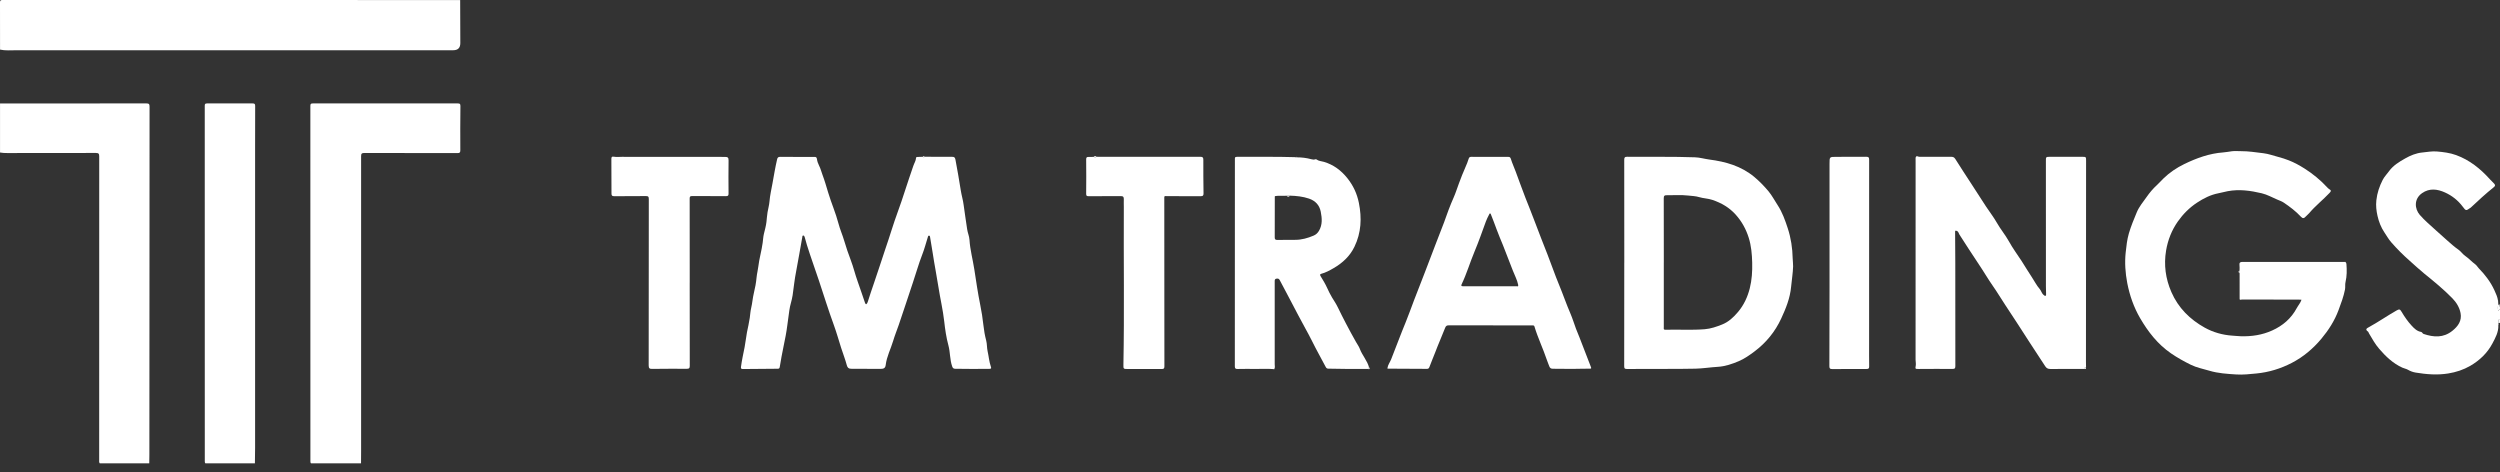
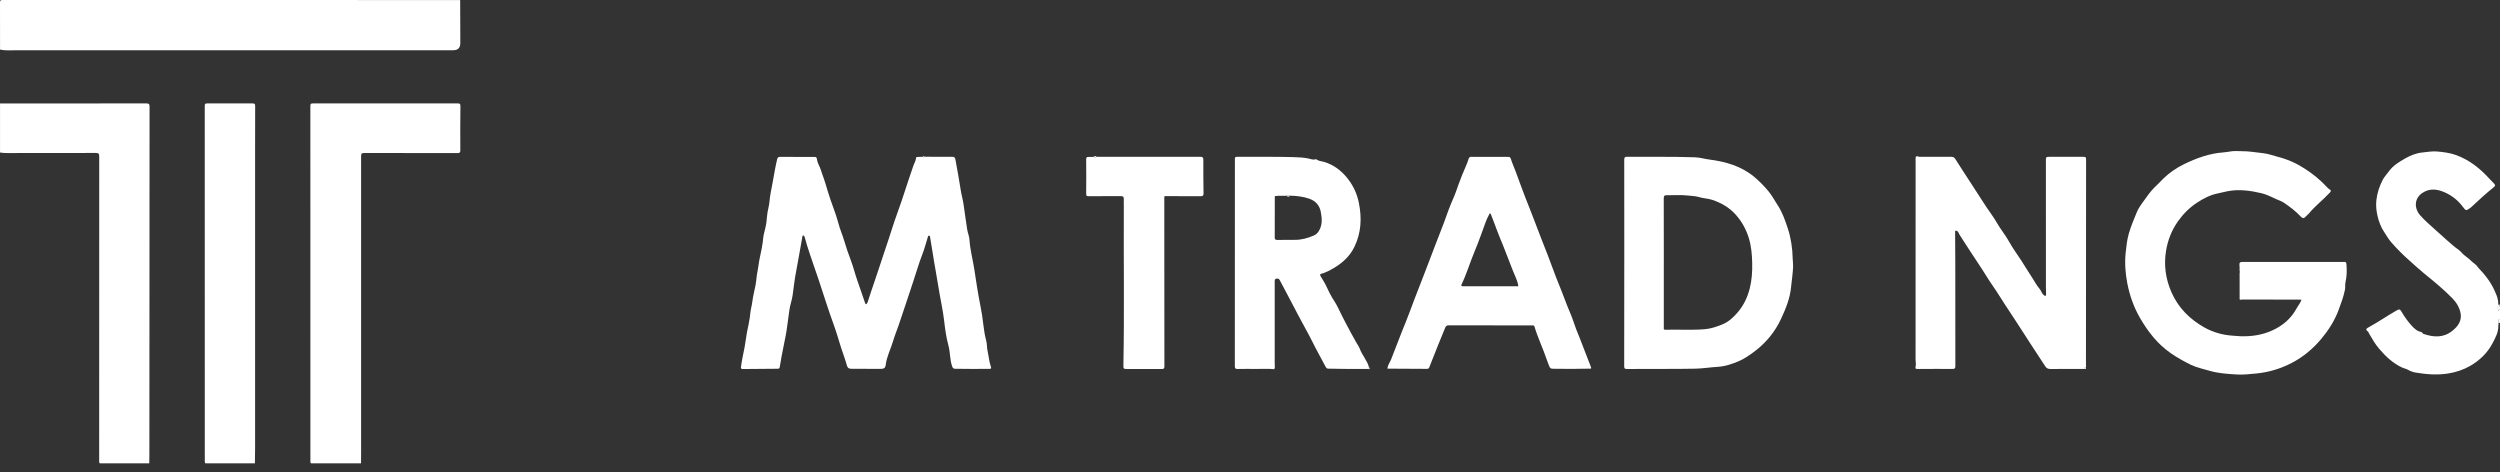
<svg xmlns="http://www.w3.org/2000/svg" width="180" height="34" viewBox="0 0 180 34" fill="none">
  <rect x="0" y="0" width="180" height="34" fill="#333333" stroke="none" />
  <g id="logo" clip-path="url(#clip0_431_6446)">
    <path id="Vector" d="M22.387 33.359C22.342 33.298 22.349 33.227 22.349 33.157C22.349 24.645 22.349 16.134 22.346 7.623C22.346 7.471 22.392 7.447 22.529 7.447C26.006 7.45 29.484 7.45 32.961 7.447C33.11 7.447 33.152 7.478 33.15 7.64C33.138 8.7 33.136 9.759 33.143 10.819C33.143 10.981 33.102 11.023 32.939 11.023C30.703 11.018 28.466 11.021 26.23 11.015C26.056 11.015 26 11.054 26 11.238C26.005 18.314 26.003 25.392 26 32.468C26 32.764 25.995 33.062 25.994 33.359H22.386H22.387Z" fill="white" />
    <path id="Vector_2" d="M33.132 0.003C33.135 1.035 33.139 2.067 33.143 3.099C33.144 3.444 32.973 3.617 32.63 3.617C22.141 3.619 11.651 3.622 1.161 3.619C0.774 3.619 0.386 3.656 0.003 3.571C0.003 2.441 0.008 1.31 0 0.178C0 0.033 0.033 0 0.178 0C11.163 0.005 22.148 0.003 33.132 0.003Z" fill="white" />
    <path id="Vector_3" d="M7.18 33.358C7.121 33.279 7.141 33.186 7.141 33.097C7.141 25.82 7.141 18.544 7.144 11.266C7.144 11.072 7.107 11.013 6.899 11.013C4.772 11.022 2.646 11.018 0.518 11.019C0.345 11.019 0.172 11.014 0.002 10.98V7.452C3.512 7.452 7.02 7.452 10.53 7.445C10.732 7.445 10.768 7.498 10.768 7.692C10.76 11.517 10.763 15.344 10.762 19.169C10.762 23.698 10.758 28.228 10.755 32.759C10.755 32.959 10.749 33.16 10.746 33.36H7.177L7.18 33.358Z" fill="white" />
    <path id="Vector_4" d="M14.784 33.359C14.739 33.298 14.745 33.227 14.745 33.157C14.745 24.644 14.745 16.133 14.742 7.62C14.742 7.488 14.77 7.447 14.909 7.447C16.002 7.453 17.094 7.453 18.187 7.447C18.33 7.447 18.373 7.481 18.372 7.63C18.364 8.619 18.367 9.609 18.367 10.597C18.367 17.816 18.367 25.035 18.367 32.254C18.367 32.621 18.358 32.991 18.353 33.359H14.784Z" fill="white" />
    <path id="Vector_5" d="M179.891 23.253C179.891 23.284 179.891 23.317 179.891 23.348C179.888 23.362 179.885 23.376 179.882 23.39C179.873 23.394 179.864 23.398 179.854 23.402C179.864 23.411 179.873 23.421 179.881 23.432C179.896 23.916 179.671 24.321 179.454 24.73C179.085 25.427 178.526 25.952 177.86 26.34C177.376 26.622 176.838 26.799 176.27 26.89C175.478 27.018 174.701 26.953 173.923 26.825C173.736 26.794 173.54 26.723 173.365 26.62C173.245 26.551 173.096 26.53 172.969 26.471C172.299 26.166 171.782 25.672 171.307 25.123C171.011 24.78 170.793 24.387 170.565 24C170.539 23.954 170.527 23.894 170.488 23.868C170.264 23.714 170.423 23.63 170.548 23.562C171.231 23.189 171.867 22.743 172.544 22.359C172.752 22.241 172.801 22.255 172.919 22.457C173.127 22.809 173.363 23.151 173.644 23.453C173.83 23.654 174.027 23.848 174.313 23.897C174.409 23.914 174.412 24.015 174.499 24.044C175.225 24.288 175.924 24.338 176.569 23.82C176.983 23.488 177.267 23.093 177.159 22.538C177.078 22.125 176.859 21.773 176.564 21.47C175.934 20.826 175.239 20.257 174.539 19.692C174.186 19.406 173.855 19.09 173.512 18.789C173.031 18.368 172.581 17.917 172.162 17.436C171.973 17.22 171.835 16.967 171.675 16.731C171.43 16.368 171.273 15.957 171.18 15.542C171.099 15.184 171.054 14.808 171.098 14.419C171.155 13.893 171.319 13.412 171.554 12.953C171.669 12.726 171.858 12.538 172.007 12.33C172.308 11.913 172.738 11.655 173.169 11.41C173.551 11.193 173.961 11.022 174.412 10.979C174.763 10.944 175.112 10.876 175.464 10.907C175.928 10.948 176.388 11.002 176.836 11.165C177.82 11.522 178.596 12.155 179.283 12.918C179.378 13.024 179.485 13.119 179.581 13.223C179.66 13.309 179.673 13.382 179.561 13.472C178.979 13.938 178.43 14.442 177.887 14.954C177.877 14.962 177.865 14.967 177.854 14.973C177.554 15.184 177.547 15.189 177.32 14.884C176.98 14.428 176.543 14.084 176.037 13.857C175.497 13.614 174.929 13.528 174.387 13.908C173.787 14.329 173.854 15.04 174.223 15.47C174.577 15.881 174.994 16.222 175.39 16.588C175.652 16.832 175.924 17.065 176.19 17.304C176.453 17.536 176.713 17.774 177.005 17.974C177.188 18.1 177.308 18.298 177.496 18.427C177.756 18.606 177.967 18.848 178.223 19.034C178.323 19.107 178.385 19.229 178.475 19.321C178.932 19.79 179.327 20.305 179.6 20.905C179.708 21.143 179.82 21.382 179.856 21.645C179.859 21.663 179.862 21.681 179.863 21.698C179.868 21.773 179.874 21.847 179.879 21.922C179.829 22.082 179.843 22.238 179.874 22.392C179.955 22.375 179.885 22.24 180.003 22.269V22.968C179.828 23.017 179.893 23.143 179.915 23.253C179.91 23.259 179.904 23.261 179.896 23.261C179.891 23.258 179.887 23.252 179.882 23.252C179.877 23.252 179.873 23.256 179.867 23.259H179.895L179.891 23.253Z" fill="white" />
    <path id="Vector_6" d="M180 22.267C179.884 22.237 179.953 22.372 179.871 22.389C179.84 22.234 179.825 22.077 179.876 21.919C179.904 21.944 179.932 21.97 179.96 21.995C179.981 22.017 179.932 22.076 179.998 22.073V22.267H180Z" fill="white" />
    <path id="Vector_7" d="M179.91 23.25C179.89 23.14 179.823 23.015 179.998 22.965V23.236C179.974 23.274 179.938 23.239 179.91 23.25Z" fill="white" />
    <path id="Vector_8" d="M180 22.073C179.932 22.074 179.983 22.015 179.961 21.995C179.97 21.955 179.961 21.908 180 21.879V22.073Z" fill="white" />
    <path id="Vector_9" d="M66.571 11.286C67.23 11.288 67.888 11.292 68.548 11.291C68.689 11.291 68.757 11.316 68.79 11.483C68.931 12.226 69.06 12.971 69.178 13.719C69.232 14.067 69.339 14.405 69.382 14.757C69.454 15.339 69.555 15.917 69.634 16.498C69.669 16.761 69.787 17.003 69.803 17.27C69.848 17.991 70.042 18.69 70.152 19.403C70.282 20.251 70.405 21.103 70.576 21.945C70.674 22.431 70.754 22.926 70.807 23.424C70.846 23.79 70.911 24.158 71.006 24.52C71.071 24.769 71.051 25.036 71.108 25.291C71.192 25.659 71.217 26.037 71.341 26.396C71.375 26.497 71.384 26.557 71.24 26.557C70.419 26.56 69.598 26.571 68.777 26.552C68.644 26.549 68.596 26.498 68.554 26.375C68.385 25.888 68.419 25.367 68.287 24.875C68.133 24.305 68.048 23.719 67.984 23.139C67.891 22.304 67.694 21.491 67.567 20.663C67.444 19.863 67.281 19.065 67.162 18.263C67.103 17.872 67.027 17.482 66.969 17.091C66.962 17.038 66.959 16.959 66.879 16.966C66.824 16.97 66.814 17.037 66.8 17.085C66.668 17.507 66.557 17.935 66.395 18.348C66.136 19.012 65.95 19.701 65.719 20.373C65.374 21.377 65.061 22.394 64.71 23.395C64.575 23.781 64.421 24.163 64.303 24.557C64.131 25.134 63.843 25.672 63.77 26.282C63.743 26.5 63.63 26.562 63.4 26.56C62.696 26.555 61.991 26.549 61.287 26.551C61.104 26.551 61.019 26.48 60.97 26.296C60.859 25.876 60.697 25.469 60.565 25.055C60.39 24.507 60.236 23.952 60.039 23.41C59.65 22.346 59.315 21.264 58.958 20.189C58.675 19.34 58.367 18.499 58.1 17.645C58.041 17.454 57.994 17.26 57.937 17.07C57.92 17.015 57.89 16.947 57.822 16.958C57.763 16.969 57.772 17.037 57.763 17.088C57.608 17.904 57.485 18.725 57.322 19.541C57.209 20.105 57.15 20.685 57.069 21.258C57.018 21.625 56.877 21.981 56.832 22.349C56.788 22.704 56.729 23.056 56.688 23.41C56.625 23.93 56.52 24.44 56.413 24.953C56.312 25.438 56.222 25.927 56.143 26.417C56.126 26.521 56.089 26.549 56.003 26.549C55.164 26.555 54.323 26.56 53.483 26.57C53.37 26.57 53.336 26.528 53.35 26.419C53.412 25.938 53.52 25.465 53.613 24.99C53.682 24.642 53.713 24.287 53.779 23.939C53.848 23.588 53.933 23.239 53.983 22.886C54.017 22.648 54.029 22.404 54.085 22.173C54.17 21.823 54.189 21.461 54.276 21.109C54.369 20.735 54.439 20.35 54.475 19.96C54.498 19.706 54.569 19.456 54.597 19.202C54.664 18.621 54.835 18.06 54.912 17.482C54.942 17.268 54.95 17.048 55.001 16.838C55.069 16.556 55.15 16.275 55.184 15.985C55.212 15.751 55.224 15.512 55.263 15.282C55.306 15.026 55.381 14.77 55.403 14.508C55.438 14.062 55.544 13.625 55.621 13.189C55.724 12.617 55.819 12.039 55.952 11.472C55.978 11.362 56.02 11.291 56.169 11.292C56.99 11.303 57.811 11.297 58.632 11.297C58.737 11.297 58.801 11.311 58.82 11.451C58.841 11.617 58.902 11.784 58.978 11.935C59.083 12.136 59.133 12.357 59.212 12.566C59.374 12.996 59.501 13.438 59.633 13.878C59.856 14.624 60.174 15.338 60.37 16.093C60.48 16.517 60.663 16.922 60.786 17.344C60.922 17.813 61.082 18.274 61.254 18.727C61.448 19.234 61.569 19.763 61.754 20.272C61.934 20.772 62.099 21.278 62.272 21.779C62.289 21.827 62.305 21.878 62.359 21.908C62.435 21.863 62.465 21.781 62.488 21.706C62.755 20.845 63.07 20.001 63.343 19.141C63.61 18.296 63.914 17.462 64.178 16.613C64.473 15.659 64.848 14.729 65.145 13.775C65.335 13.161 65.557 12.559 65.757 11.949C65.821 11.756 65.941 11.584 65.955 11.375C65.959 11.294 66.032 11.3 66.088 11.299C66.211 11.292 66.333 11.292 66.454 11.289C66.493 11.336 66.532 11.334 66.571 11.289V11.286Z" fill="white" />
    <path id="Vector_10" d="M150.046 26.564C149.238 26.564 148.431 26.561 147.622 26.566C147.456 26.566 147.346 26.512 147.255 26.369C146.882 25.787 146.497 25.213 146.12 24.634C145.537 23.737 144.964 22.832 144.368 21.943C144.077 21.507 143.813 21.054 143.512 20.626C143.142 20.1 142.823 19.543 142.463 19.012C141.988 18.315 141.544 17.6 141.083 16.895C141.021 16.801 141.015 16.664 140.875 16.621C140.79 16.594 140.767 16.605 140.768 16.695C140.774 17.439 140.781 18.18 140.781 18.924C140.782 21.399 140.781 23.875 140.785 26.35C140.785 26.502 140.759 26.564 140.585 26.563C139.77 26.555 138.956 26.563 138.141 26.566C137.891 26.566 137.893 26.56 137.935 26.318C137.958 26.183 137.921 26.044 137.921 25.905C137.925 21.192 137.924 16.481 137.924 11.768C137.924 11.639 137.916 11.509 137.922 11.38C137.927 11.281 137.984 11.213 138.085 11.261C138.163 11.298 138.236 11.289 138.31 11.289C139.035 11.29 139.758 11.29 140.483 11.289C140.61 11.289 140.7 11.317 140.779 11.442C141.165 12.059 141.567 12.667 141.963 13.277C142.308 13.809 142.651 14.344 142.998 14.875C143.253 15.264 143.546 15.634 143.771 16.034C144.038 16.506 144.388 16.917 144.649 17.39C144.919 17.881 145.256 18.334 145.563 18.804C145.815 19.19 146.044 19.592 146.302 19.971C146.488 20.247 146.634 20.554 146.853 20.801C146.977 20.942 147 21.139 147.157 21.247C147.193 21.271 147.222 21.318 147.273 21.299C147.328 21.279 147.318 21.225 147.318 21.181C147.317 20.994 147.306 20.807 147.306 20.62C147.306 17.62 147.306 14.62 147.304 11.622C147.304 11.616 147.304 11.61 147.304 11.604C147.301 11.289 147.301 11.289 147.643 11.29C148.398 11.29 149.156 11.29 149.911 11.29C150.198 11.29 150.2 11.293 150.198 11.587C150.195 16.416 150.192 21.243 150.189 26.073C150.189 26.195 150.194 26.318 150.195 26.44C150.119 26.45 150.074 26.493 150.049 26.563L150.046 26.564Z" fill="white" />
    <path id="Vector_11" d="M161.253 21.463C161.253 20.868 161.253 20.27 161.252 19.674C161.272 19.605 161.272 19.535 161.248 19.466C161.248 19.331 161.259 19.193 161.241 19.06C161.221 18.908 161.301 18.869 161.421 18.858C161.472 18.854 161.525 18.858 161.576 18.858C163.992 18.858 166.408 18.858 168.824 18.858C168.841 18.861 168.857 18.864 168.874 18.869C168.927 18.906 168.939 18.962 168.944 19.021C168.976 19.452 168.979 19.881 168.877 20.308C168.835 20.483 168.874 20.664 168.84 20.844C168.74 21.358 168.554 21.845 168.374 22.331C168.093 23.087 167.66 23.765 167.148 24.379C166.549 25.099 165.837 25.701 164.998 26.134C164.203 26.544 163.364 26.802 162.468 26.89C161.981 26.938 161.497 26.992 161.008 26.961C160.359 26.919 159.709 26.882 159.078 26.693C158.629 26.558 158.167 26.474 157.743 26.265C157.251 26.021 156.77 25.757 156.317 25.445C155.356 24.786 154.66 23.89 154.084 22.899C153.631 22.118 153.333 21.265 153.162 20.379C153.023 19.651 152.971 18.908 153.05 18.172C153.1 17.718 153.147 17.26 153.277 16.81C153.431 16.285 153.639 15.786 153.847 15.286C154.013 14.886 154.298 14.547 154.548 14.194C154.768 13.879 155.012 13.584 155.301 13.323C155.459 13.18 155.598 13.014 155.754 12.864C156.202 12.425 156.716 12.08 157.268 11.812C158.153 11.383 159.073 11.046 160.072 10.974C160.277 10.958 160.49 10.918 160.694 10.89C160.906 10.862 161.138 10.885 161.36 10.884C161.902 10.88 162.436 10.972 162.969 11.033C163.337 11.075 163.692 11.213 164.052 11.304C164.305 11.368 164.557 11.453 164.793 11.545C165.187 11.697 165.562 11.905 165.924 12.133C166.52 12.51 167.057 12.952 167.536 13.467C167.594 13.528 167.653 13.593 167.724 13.633C167.892 13.726 167.802 13.807 167.724 13.893C167.252 14.395 166.703 14.822 166.258 15.351C166.18 15.444 166.081 15.511 166.002 15.601C165.89 15.728 165.795 15.742 165.671 15.609C165.303 15.211 164.873 14.887 164.425 14.586C164.284 14.492 164.125 14.439 163.97 14.373C163.596 14.217 163.247 14.012 162.845 13.916C162.037 13.725 161.231 13.61 160.4 13.765C160.173 13.807 159.954 13.872 159.731 13.914C159.161 14.024 158.66 14.279 158.185 14.592C157.638 14.952 157.181 15.413 156.806 15.945C156.362 16.576 156.084 17.285 155.958 18.04C155.786 19.068 155.921 20.065 156.337 21.024C156.834 22.166 157.675 22.998 158.741 23.591C159.351 23.929 160.027 24.12 160.733 24.167C160.932 24.179 161.129 24.202 161.328 24.209C162.114 24.235 162.873 24.12 163.593 23.796C164.36 23.451 164.968 22.93 165.368 22.18C165.474 21.985 165.629 21.817 165.708 21.58C165.628 21.577 165.561 21.571 165.494 21.571C164.136 21.571 162.778 21.571 161.421 21.566C161.363 21.566 161.234 21.642 161.252 21.477C161.261 21.477 161.27 21.477 161.281 21.477C161.281 21.453 161.266 21.462 161.253 21.465V21.463Z" fill="white" />
    <path id="Vector_12" d="M116.949 18.916C116.949 16.447 116.949 13.978 116.945 11.509C116.945 11.345 116.978 11.286 117.157 11.287C118.786 11.303 120.415 11.268 122.043 11.326C122.392 11.338 122.724 11.441 123.066 11.486C124.25 11.639 125.367 11.953 126.312 12.743C126.691 13.059 127.03 13.41 127.341 13.784C127.587 14.08 127.767 14.433 127.982 14.758C128.325 15.277 128.531 15.862 128.72 16.441C128.948 17.137 129.059 17.868 129.073 18.61C129.076 18.799 129.11 18.993 129.104 19.184C129.088 19.67 129.006 20.149 128.962 20.632C128.888 21.46 128.582 22.212 128.242 22.944C127.806 23.886 127.159 24.677 126.32 25.307C125.964 25.574 125.595 25.833 125.195 26.003C124.715 26.206 124.212 26.381 123.679 26.412C123.148 26.443 122.622 26.53 122.086 26.544C121.398 26.564 120.71 26.555 120.021 26.561C119.065 26.569 118.108 26.563 117.152 26.567C117.015 26.567 116.942 26.553 116.942 26.381C116.949 23.892 116.947 21.405 116.947 18.916H116.95H116.949ZM119.793 18.894C119.793 20.452 119.793 22.01 119.793 23.566C119.793 23.648 119.757 23.746 119.914 23.742C120.854 23.715 121.798 23.78 122.738 23.704C123.179 23.669 123.589 23.524 123.995 23.363C124.464 23.175 124.811 22.845 125.134 22.465C125.561 21.963 125.826 21.378 125.983 20.761C126.135 20.16 126.174 19.535 126.158 18.908C126.143 18.301 126.09 17.698 125.91 17.123C125.718 16.509 125.415 15.95 124.971 15.455C124.501 14.931 123.935 14.611 123.286 14.391C122.979 14.287 122.653 14.287 122.346 14.194C122.085 14.114 121.815 14.11 121.548 14.079C121.039 14.02 120.527 14.065 120.018 14.056C119.849 14.052 119.79 14.091 119.79 14.276C119.798 15.814 119.795 17.353 119.795 18.891L119.793 18.894Z" fill="white" />
    <path id="Vector_13" d="M98.492 26.564C98.014 26.564 97.538 26.567 97.06 26.564C96.588 26.561 96.118 26.55 95.646 26.543C95.555 26.543 95.5 26.513 95.452 26.422C95.129 25.801 94.78 25.194 94.472 24.567C94.158 23.933 93.796 23.324 93.472 22.694C93.036 21.847 92.582 21.011 92.139 20.166C92.082 20.056 92.003 20.044 91.899 20.064C91.764 20.09 91.779 20.194 91.779 20.291C91.779 22.266 91.782 24.243 91.779 26.218C91.779 26.336 91.817 26.462 91.748 26.575C91.733 26.575 91.719 26.575 91.703 26.575C91.264 26.54 90.826 26.569 90.387 26.563C89.96 26.556 89.535 26.56 89.109 26.567C88.969 26.569 88.908 26.543 88.908 26.378C88.913 21.411 88.913 16.444 88.912 11.476C88.912 11.376 88.899 11.292 89.053 11.292C90.442 11.3 91.83 11.272 93.219 11.315C93.246 11.315 93.27 11.321 93.297 11.323C93.306 11.337 93.312 11.359 93.325 11.363C93.351 11.373 93.37 11.355 93.374 11.328C93.725 11.329 94.07 11.369 94.408 11.463C94.509 11.491 94.606 11.506 94.704 11.47C94.742 11.456 94.762 11.459 94.79 11.481C94.95 11.601 95.147 11.601 95.328 11.655C96.016 11.861 96.562 12.27 97.007 12.826C97.431 13.354 97.705 13.942 97.839 14.608C98.058 15.697 98.01 16.759 97.519 17.769C97.195 18.438 96.675 18.927 96.031 19.3C95.739 19.47 95.451 19.63 95.123 19.716C95.025 19.743 95.032 19.8 95.088 19.892C95.252 20.157 95.415 20.427 95.545 20.711C95.657 20.955 95.77 21.195 95.91 21.423C96.056 21.659 96.213 21.895 96.329 22.14C96.514 22.531 96.714 22.913 96.911 23.296C97.141 23.743 97.386 24.181 97.631 24.62C97.721 24.781 97.845 24.951 97.901 25.102C98.078 25.584 98.444 25.964 98.574 26.46C98.522 26.479 98.523 26.538 98.491 26.57L98.492 26.564ZM92.876 14.088C92.796 14.073 92.715 14.069 92.634 14.093C92.363 14.111 92.091 14.074 91.82 14.116C91.792 14.116 91.781 14.133 91.785 14.159C91.785 15.14 91.785 16.122 91.781 17.103C91.781 17.247 91.844 17.277 91.969 17.275C92.401 17.269 92.834 17.268 93.266 17.268C93.724 17.268 94.153 17.143 94.571 16.968C94.746 16.895 94.872 16.779 94.968 16.616C95.226 16.177 95.185 15.707 95.094 15.243C95.001 14.772 94.714 14.459 94.248 14.299C93.801 14.147 93.343 14.102 92.879 14.087L92.876 14.088Z" fill="white" />
    <path id="Vector_14" d="M99.898 26.496C99.93 26.267 100.078 26.084 100.162 25.872C100.518 24.977 100.849 24.071 101.218 23.18C101.432 22.665 101.611 22.133 101.814 21.61C102.334 20.272 102.857 18.936 103.361 17.592C103.56 17.061 103.774 16.537 103.974 16.008C104.088 15.711 104.182 15.409 104.297 15.113C104.412 14.815 104.53 14.518 104.66 14.228C104.811 13.893 104.915 13.54 105.045 13.198C105.194 12.803 105.344 12.408 105.517 12.023C105.604 11.829 105.683 11.633 105.743 11.432C105.774 11.328 105.83 11.29 105.937 11.292C106.823 11.295 107.708 11.295 108.594 11.295C108.704 11.295 108.749 11.332 108.786 11.453C108.883 11.764 109.021 12.06 109.134 12.366C109.365 12.983 109.584 13.607 109.824 14.222C110.049 14.797 110.284 15.368 110.499 15.947C110.797 16.745 111.111 17.536 111.421 18.328C111.704 19.049 111.952 19.785 112.25 20.499C112.534 21.183 112.771 21.884 113.066 22.564C113.221 22.924 113.335 23.301 113.471 23.669C113.552 23.883 113.645 24.093 113.727 24.305C113.989 24.98 114.25 25.655 114.511 26.332C114.598 26.558 114.599 26.546 114.362 26.544C113.974 26.541 113.586 26.56 113.2 26.56C112.734 26.56 112.268 26.549 111.804 26.55C111.677 26.55 111.597 26.504 111.553 26.384C111.496 26.228 111.427 26.074 111.375 25.916C111.103 25.103 110.726 24.33 110.481 23.508C110.454 23.418 110.392 23.428 110.33 23.428C110.124 23.428 109.916 23.428 109.71 23.428C107.913 23.428 106.116 23.43 104.319 23.424C104.174 23.424 104.105 23.461 104.052 23.598C103.818 24.201 103.551 24.794 103.324 25.399C103.197 25.742 103.042 26.074 102.921 26.419C102.888 26.513 102.838 26.56 102.742 26.558C101.811 26.554 100.882 26.549 99.951 26.543C99.932 26.543 99.915 26.53 99.896 26.524C99.907 26.513 99.907 26.504 99.896 26.493L99.898 26.496ZM109.194 20.607C109.309 20.646 109.325 20.596 109.305 20.494C109.233 20.142 109.059 19.83 108.932 19.501C108.693 18.883 108.453 18.266 108.211 17.648C108.06 17.265 107.886 16.886 107.751 16.501C107.629 16.149 107.487 15.806 107.354 15.459C107.34 15.423 107.332 15.376 107.289 15.37C107.241 15.364 107.233 15.414 107.216 15.446C107.132 15.612 107.045 15.775 106.982 15.952C106.718 16.674 106.465 17.401 106.168 18.109C105.839 18.893 105.602 19.71 105.234 20.477C105.189 20.573 105.223 20.609 105.32 20.609C105.385 20.609 105.448 20.609 105.514 20.609C106.741 20.609 107.969 20.609 109.196 20.609L109.194 20.607Z" fill="white" />
-     <path id="Vector_15" d="M49.658 20.347C49.658 22.344 49.656 24.341 49.663 26.338C49.663 26.509 49.622 26.554 49.452 26.552C48.618 26.546 47.783 26.552 46.95 26.56C46.773 26.562 46.705 26.52 46.705 26.315C46.713 22.327 46.71 18.339 46.714 14.351C46.714 14.172 46.686 14.112 46.491 14.117C45.735 14.13 44.978 14.117 44.222 14.126C44.064 14.127 44.027 14.076 44.027 13.929C44.03 13.108 44.027 12.287 44.019 11.466C44.019 11.326 44.028 11.25 44.213 11.284C44.394 11.317 44.587 11.292 44.775 11.292C47.251 11.295 49.726 11.3 52.203 11.297C52.403 11.297 52.46 11.351 52.457 11.556C52.445 12.344 52.448 13.133 52.456 13.921C52.457 14.076 52.428 14.126 52.26 14.124C51.452 14.113 50.645 14.124 49.836 14.117C49.692 14.117 49.655 14.149 49.656 14.295C49.661 16.312 49.66 18.328 49.66 20.345L49.658 20.347Z" fill="white" />
    <path id="Vector_16" d="M78.946 11.286C79.049 11.288 79.153 11.292 79.255 11.292C81.646 11.292 84.037 11.294 86.429 11.289C86.59 11.289 86.641 11.336 86.64 11.499C86.637 12.306 86.641 13.114 86.654 13.921C86.657 14.084 86.609 14.127 86.447 14.126C85.665 14.118 84.883 14.12 84.101 14.123C83.802 14.123 83.829 14.062 83.829 14.385C83.829 16.756 83.831 19.127 83.833 21.5C83.833 23.121 83.833 24.743 83.837 26.366C83.837 26.511 83.811 26.571 83.646 26.57C82.832 26.562 82.019 26.568 81.204 26.568C80.884 26.568 80.88 26.568 80.886 26.241C80.957 22.462 80.895 18.683 80.915 14.905C80.915 14.717 80.906 14.529 80.914 14.343C80.92 14.183 80.873 14.118 80.695 14.12C79.925 14.129 79.157 14.12 78.388 14.127C78.248 14.127 78.203 14.103 78.204 13.952C78.214 13.131 78.212 12.31 78.204 11.489C78.204 11.35 78.232 11.288 78.384 11.3C78.505 11.311 78.63 11.295 78.752 11.292C78.817 11.342 78.882 11.339 78.946 11.288V11.286Z" fill="white" />
-     <path id="Vector_17" d="M131.726 18.923C131.726 16.546 131.726 14.167 131.726 11.79C131.726 11.293 131.72 11.293 132.207 11.293C132.924 11.293 133.643 11.296 134.36 11.287C134.526 11.286 134.578 11.321 134.578 11.5C134.574 15.933 134.574 20.365 134.575 24.798C134.575 25.328 134.571 25.858 134.58 26.387C134.583 26.541 134.519 26.567 134.384 26.566C133.563 26.563 132.743 26.563 131.922 26.572C131.76 26.574 131.715 26.529 131.715 26.369C131.723 24.482 131.725 22.595 131.726 20.708C131.726 20.114 131.726 19.519 131.726 18.925V18.923Z" fill="white" />
-     <path id="Vector_18" d="M161.248 19.466C161.272 19.536 161.27 19.604 161.252 19.674C161.151 19.605 161.151 19.536 161.248 19.466Z" fill="white" />
    <path id="Vector_19" d="M78.946 11.286C78.882 11.338 78.819 11.341 78.752 11.291C78.816 11.221 78.879 11.224 78.946 11.286Z" fill="white" />
    <path id="Vector_20" d="M150.046 26.565C150.071 26.495 150.116 26.452 150.192 26.442C150.221 26.575 150.144 26.584 150.046 26.565Z" fill="white" />
    <path id="Vector_21" d="M98.492 26.566C98.525 26.533 98.523 26.474 98.576 26.455C98.618 26.475 98.629 26.513 98.609 26.549C98.581 26.597 98.534 26.583 98.492 26.566Z" fill="white" />
    <path id="Vector_22" d="M66.571 11.287C66.532 11.333 66.493 11.333 66.454 11.287C66.493 11.223 66.532 11.224 66.571 11.287Z" fill="white" />
    <path id="Vector_23" d="M93.376 11.326C93.371 11.354 93.354 11.371 93.326 11.362C93.314 11.357 93.308 11.335 93.298 11.321C93.326 11.282 93.351 11.284 93.376 11.324V11.326Z" fill="white" />
    <path id="Vector_24" d="M168.873 18.867C168.855 18.864 168.84 18.861 168.823 18.856C168.843 18.845 168.859 18.847 168.873 18.867Z" fill="white" />
    <path id="Vector_25" d="M161.253 21.464C161.265 21.461 161.281 21.452 161.281 21.477C161.272 21.477 161.262 21.477 161.251 21.477V21.466L161.253 21.464Z" fill="white" />
    <path id="Vector_26" d="M179.86 21.694C179.857 21.676 179.854 21.658 179.853 21.641C179.87 21.656 179.876 21.673 179.86 21.694Z" fill="white" />
    <path id="Vector_27" d="M179.891 23.253C179.882 23.253 179.873 23.253 179.863 23.253C179.868 23.25 179.874 23.245 179.879 23.245C179.884 23.245 179.888 23.251 179.893 23.255V23.251L179.891 23.253Z" fill="white" />
    <path id="Vector_28" d="M179.882 23.39C179.885 23.376 179.888 23.362 179.891 23.348C179.912 23.368 179.918 23.384 179.882 23.39Z" fill="white" />
    <path id="Vector_29" d="M179.881 23.432C179.871 23.422 179.862 23.413 179.854 23.402C179.864 23.397 179.873 23.394 179.882 23.39C179.882 23.404 179.882 23.418 179.881 23.432Z" fill="white" />
    <path id="Vector_30" d="M99.898 26.496C99.909 26.507 99.909 26.516 99.898 26.527C99.889 26.519 99.879 26.513 99.868 26.505C99.878 26.502 99.887 26.499 99.898 26.496Z" fill="white" />
    <path id="Vector_31" d="M91.706 26.575C91.722 26.575 91.736 26.575 91.751 26.575C91.742 26.584 91.733 26.594 91.722 26.603C91.717 26.594 91.711 26.584 91.706 26.575Z" fill="white" />
    <path id="Vector_32" d="M92.876 14.088C92.797 14.186 92.716 14.192 92.634 14.093C92.715 14.07 92.795 14.073 92.876 14.088Z" fill="white" />
    <path id="Vector_33" d="M91.82 14.115C91.809 14.129 91.796 14.145 91.785 14.159C91.781 14.132 91.791 14.115 91.82 14.115Z" fill="white" />
  </g>
  <defs>
    <clipPath id="clip0_431_6446">
      <rect width="180" height="33.358" fill="white" />
    </clipPath>
  </defs>
</svg>